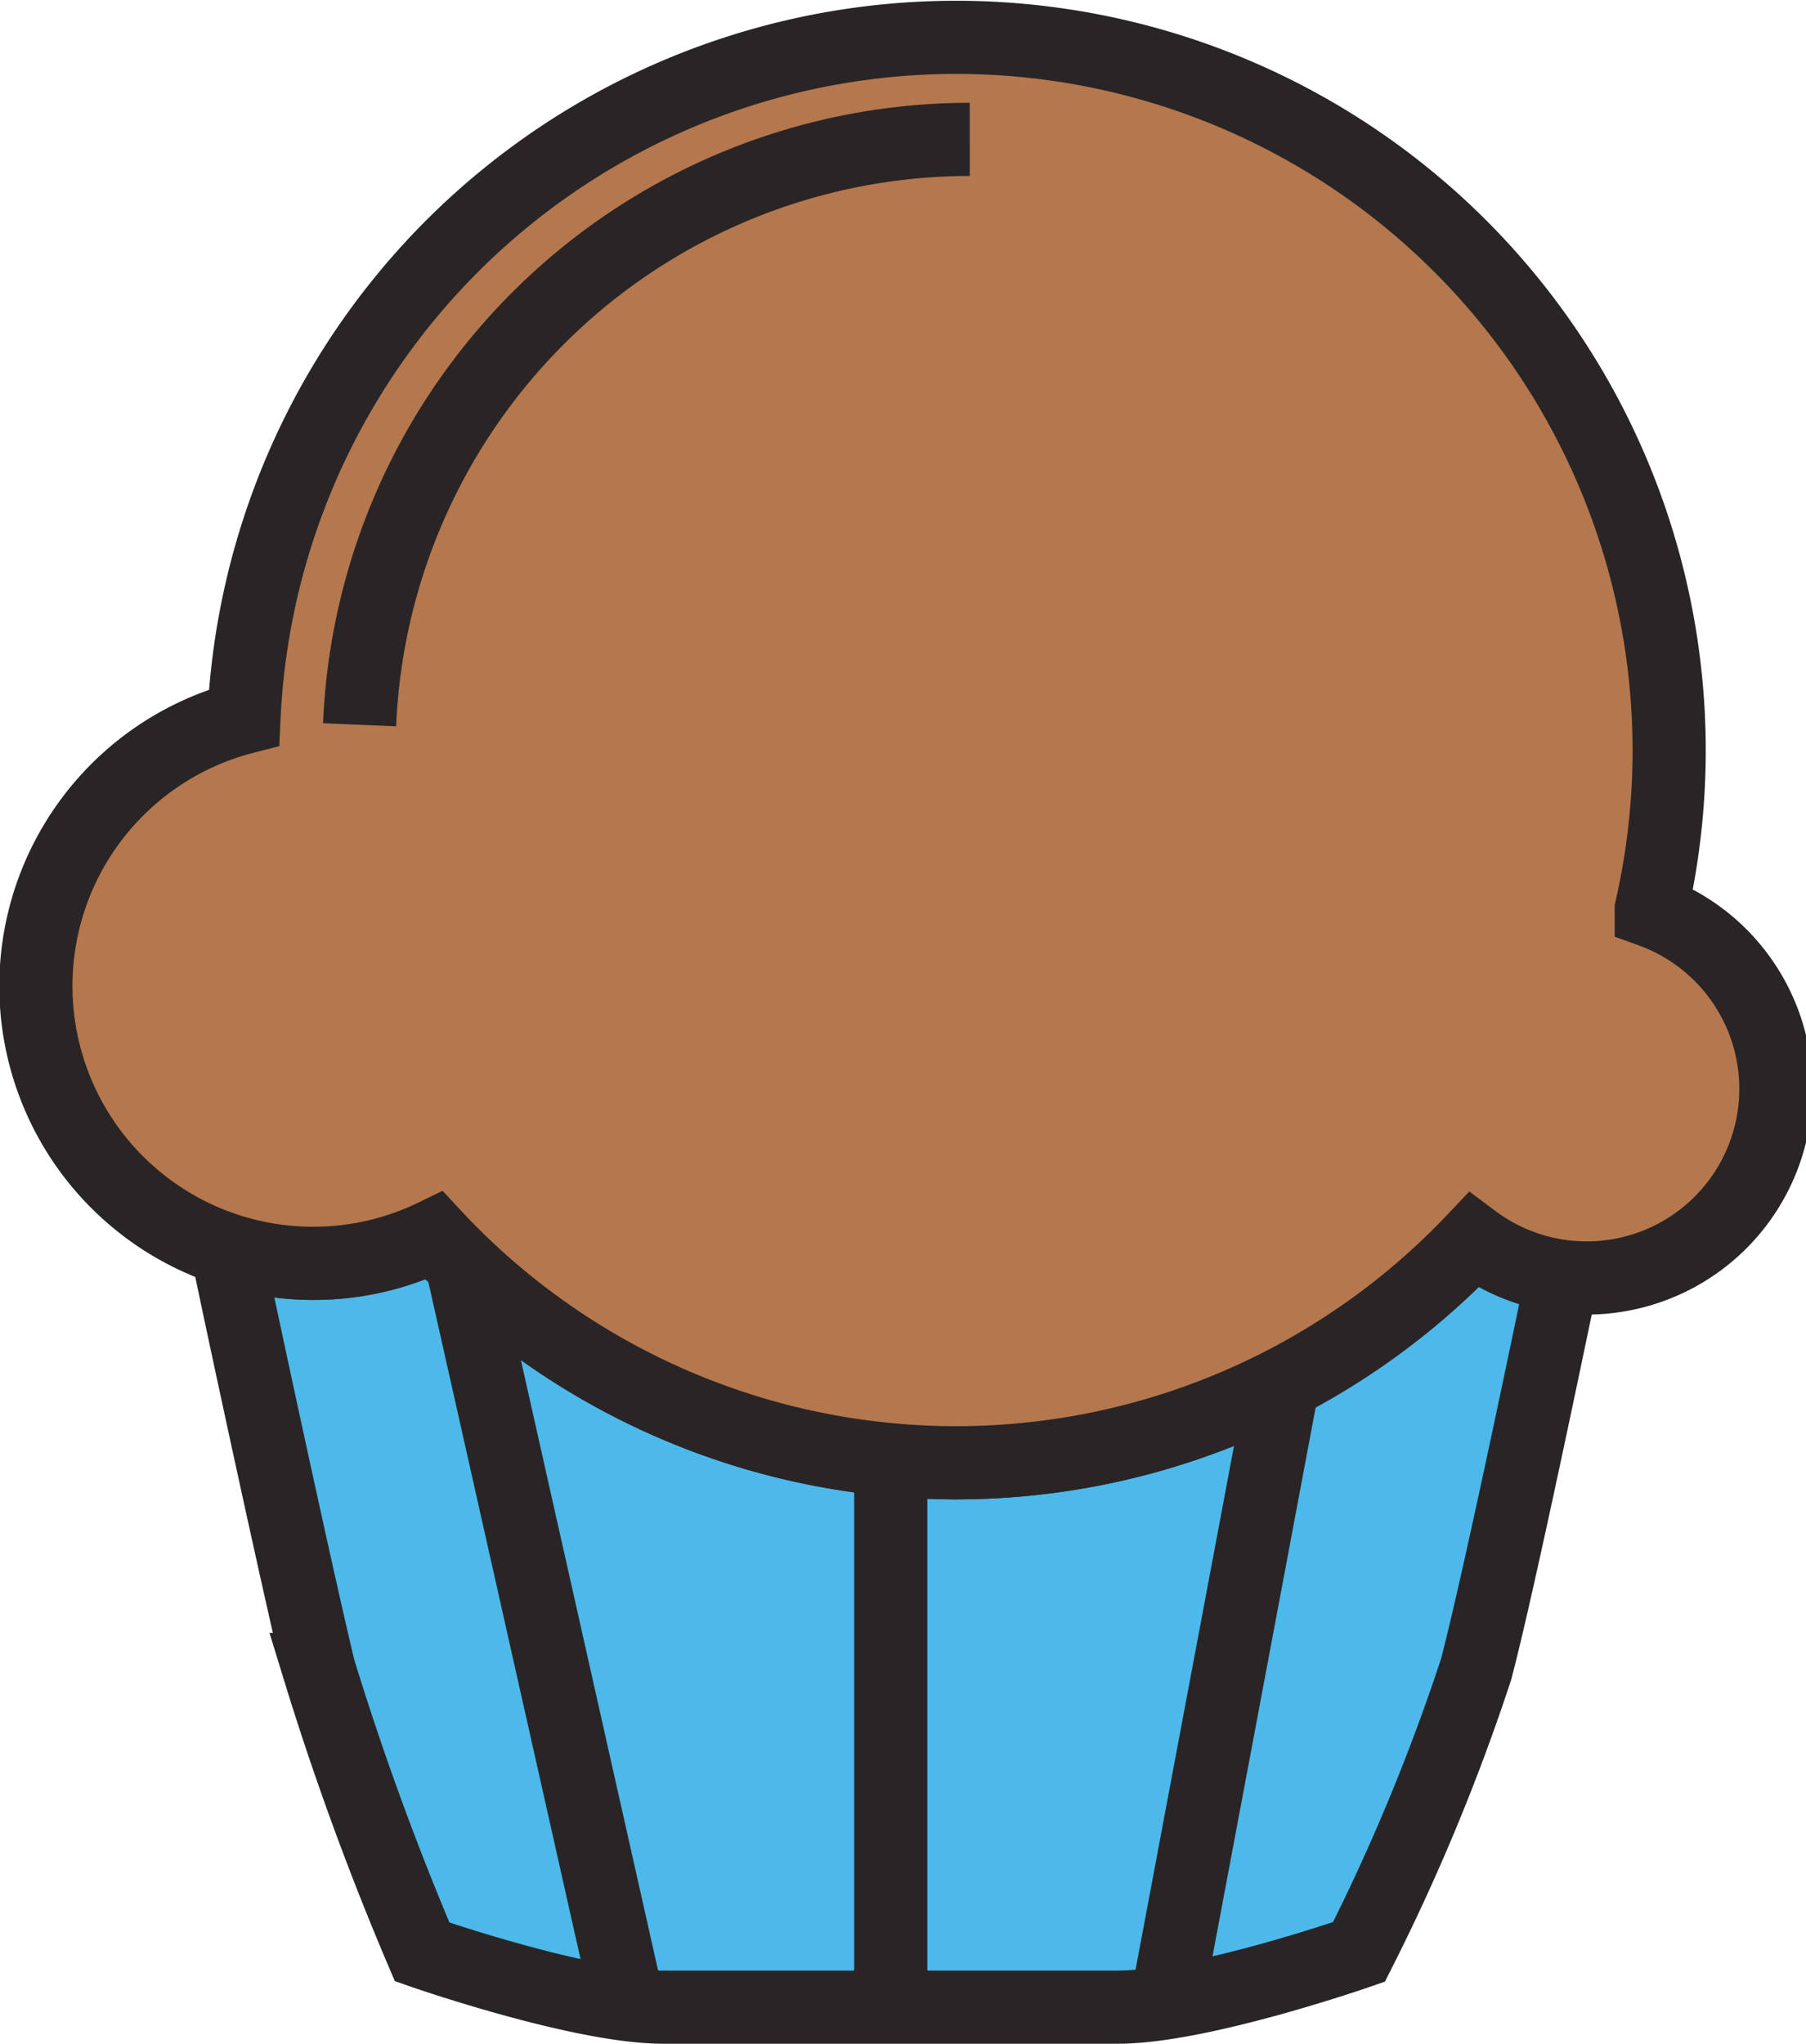
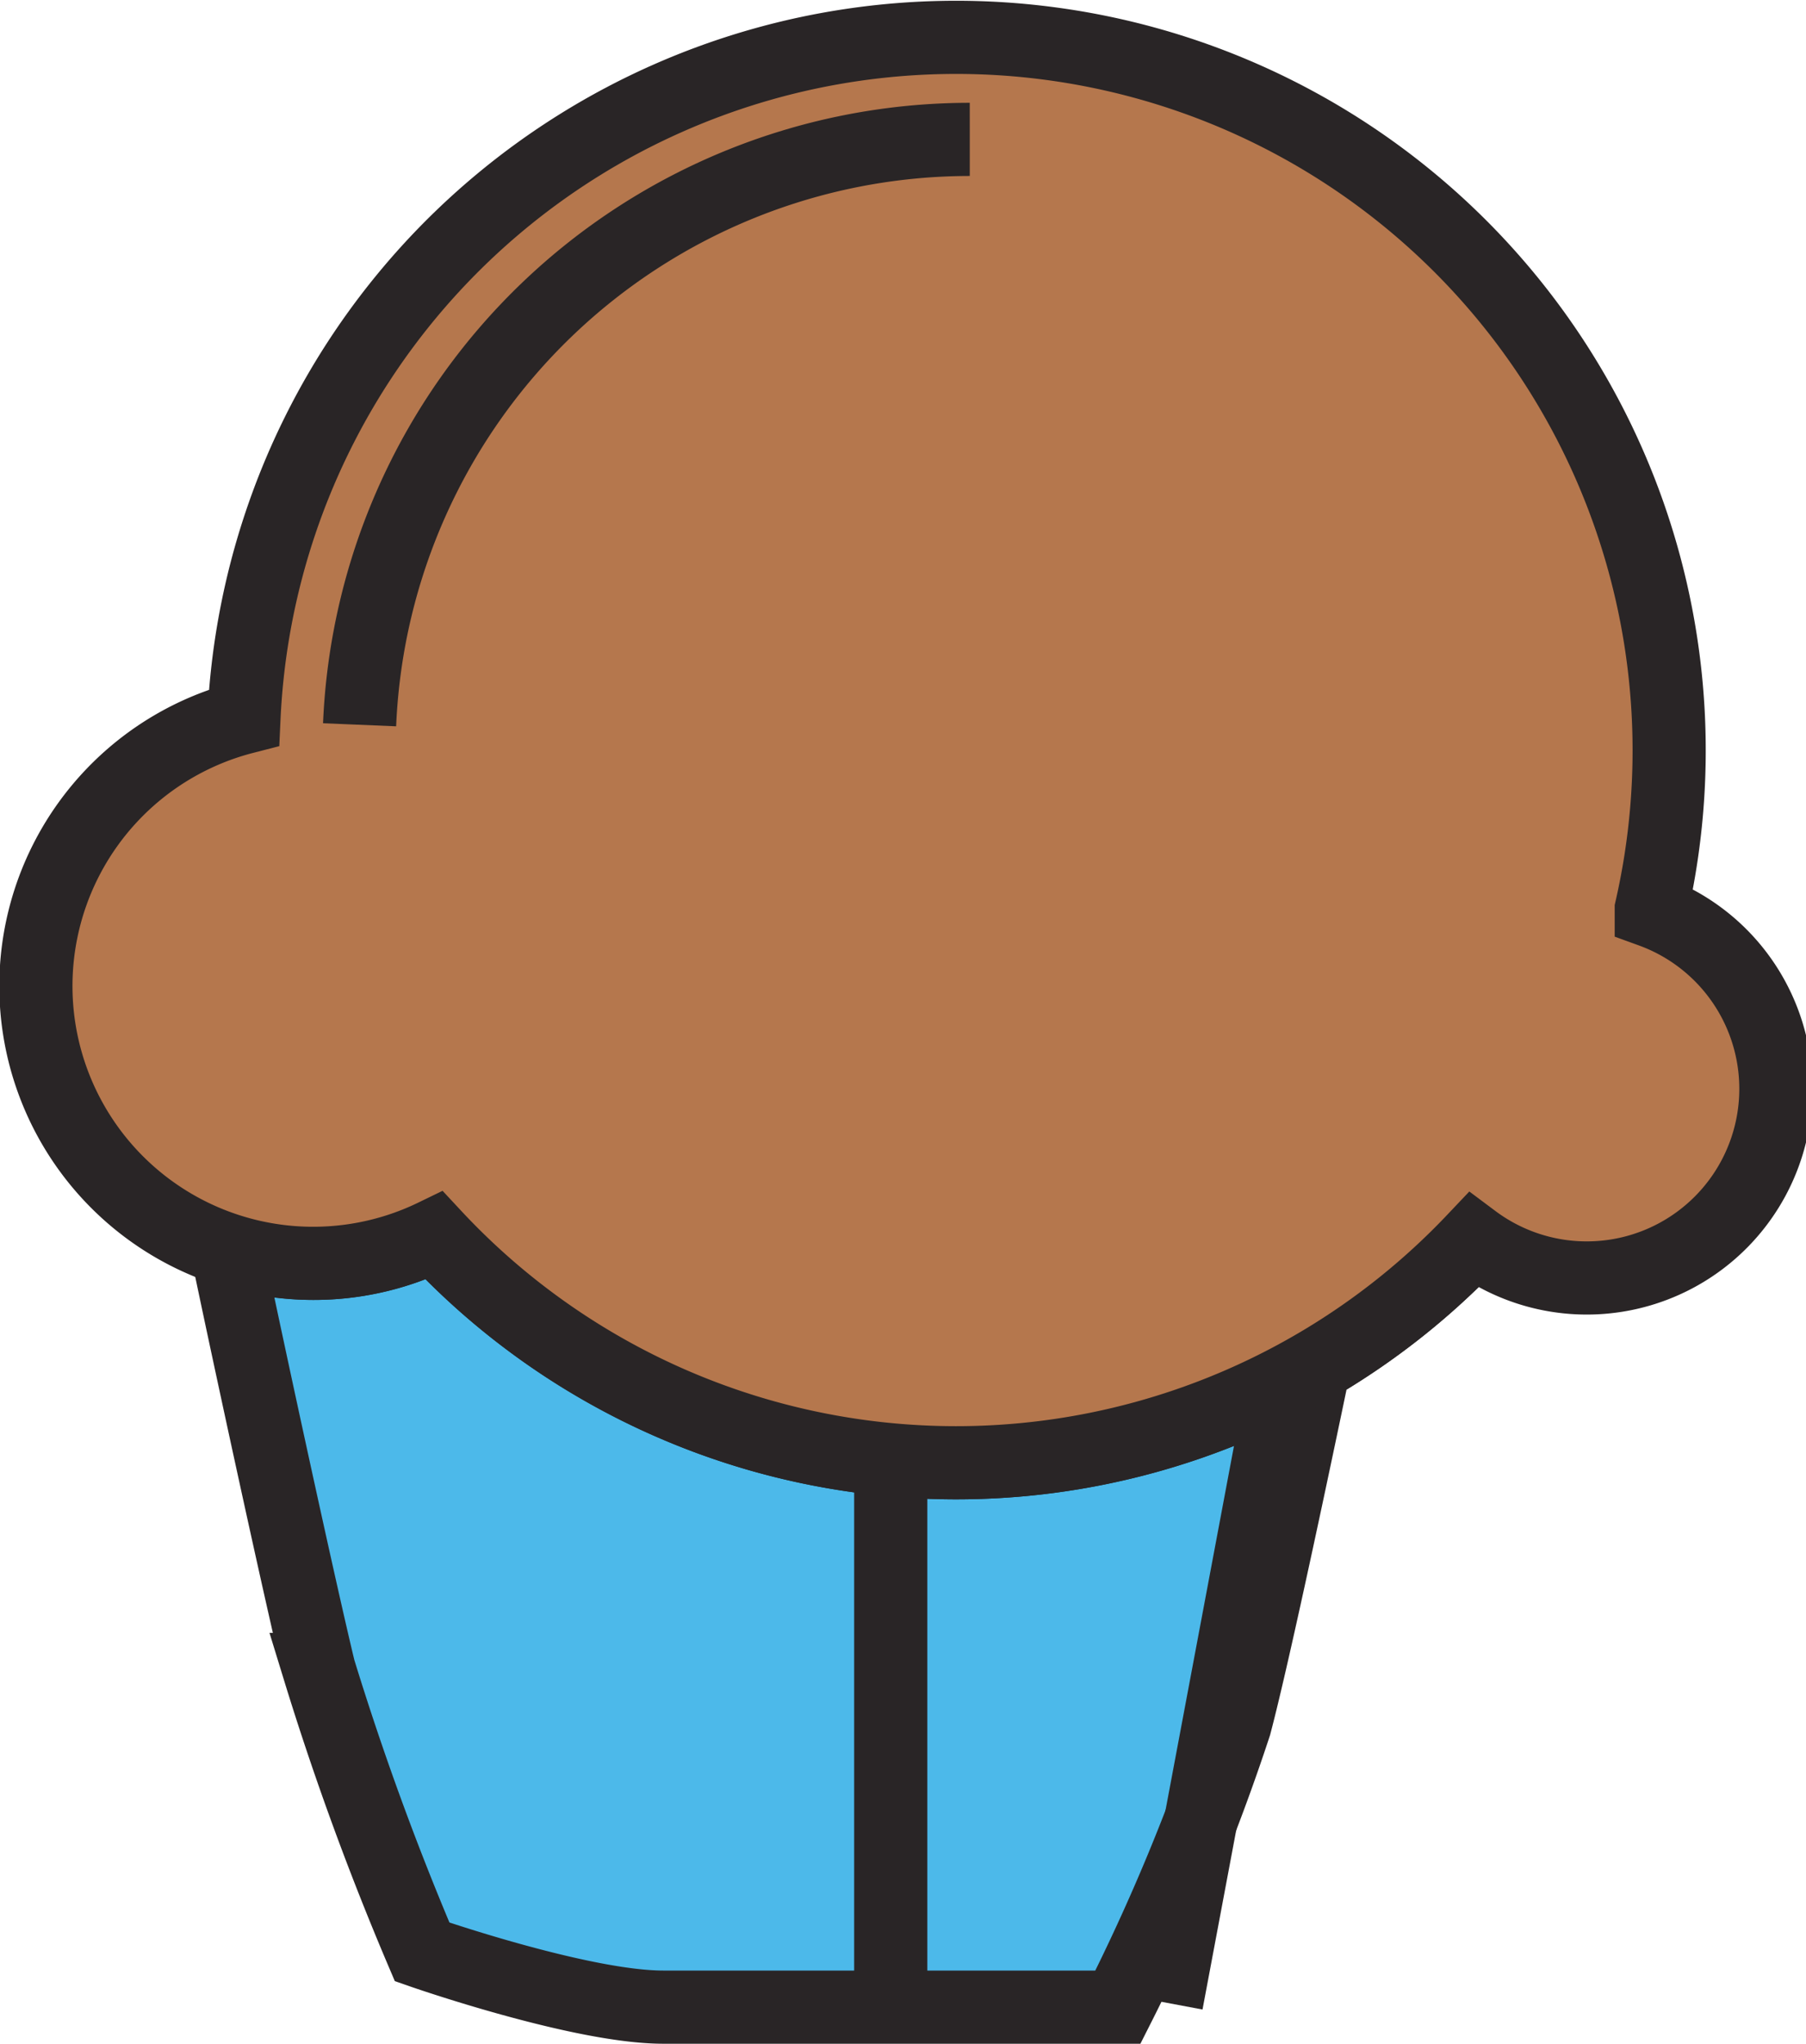
<svg xmlns="http://www.w3.org/2000/svg" xmlns:xlink="http://www.w3.org/1999/xlink" viewBox="0 0 49.37 55.86">
  <defs>
    <style>.cls-1{fill:#4cb9ea;}.cls-1,.cls-2,.cls-3{stroke:#292526;stroke-miterlimit:10;stroke-width:2px;}.cls-2{fill:none;}.cls-3{fill:#b5774d;}</style>
    <symbol id="muffin" data-name="muffin" viewBox="0 0 49.37 55.86">
-       <path class="cls-1" d="M40.28,33.9a19.49,19.49,0,0,1-28.41-.13,7.48,7.48,0,0,1-5.67.37c.61,2.93,2,9.34,2.52,11.49a78.56,78.56,0,0,0,2.82,7.72s4.33,1.51,6.59,1.51H30.56c2.26,0,6.59-1.51,6.59-1.51a55.61,55.61,0,0,0,3.2-7.72c.53-2,1.73-7.71,2.38-10.85A5.1,5.1,0,0,1,40.28,33.9Z" />
-       <line class="cls-2" x1="17.19" y1="54.86" x2="12.62" y2="34.53" />
+       <path class="cls-1" d="M40.28,33.9a19.49,19.49,0,0,1-28.41-.13,7.48,7.48,0,0,1-5.67.37c.61,2.93,2,9.34,2.52,11.49a78.56,78.56,0,0,0,2.82,7.72s4.33,1.51,6.59,1.51H30.56a55.61,55.61,0,0,0,3.2-7.72c.53-2,1.73-7.71,2.38-10.85A5.1,5.1,0,0,1,40.28,33.9Z" />
      <line class="cls-2" x1="24.35" y1="54.86" x2="24.35" y2="39.9" />
      <line class="cls-2" x1="31.89" y1="54.74" x2="35.07" y2="37.82" />
      <path class="cls-3" d="M45.14,24.85A19.49,19.49,0,1,0,6.67,19.61a7.58,7.58,0,1,0,5.2,14.16,19.49,19.49,0,0,0,28.41.13,5.17,5.17,0,1,0,4.86-9Z" />
      <path class="cls-3" d="M26.51,3.81a16.7,16.7,0,0,0-16.68,16" />
      <path class="cls-2" d="M11.47,32.54" />
    </symbol>
  </defs>
  <title>icon_party</title>
  <g id="Layer_2" data-name="Layer 2">
    <g id="Layer_1-2" data-name="Layer 1">
      <use width="49.37" height="55.86" xlink:href="#muffin" />
    </g>
  </g>
</svg>